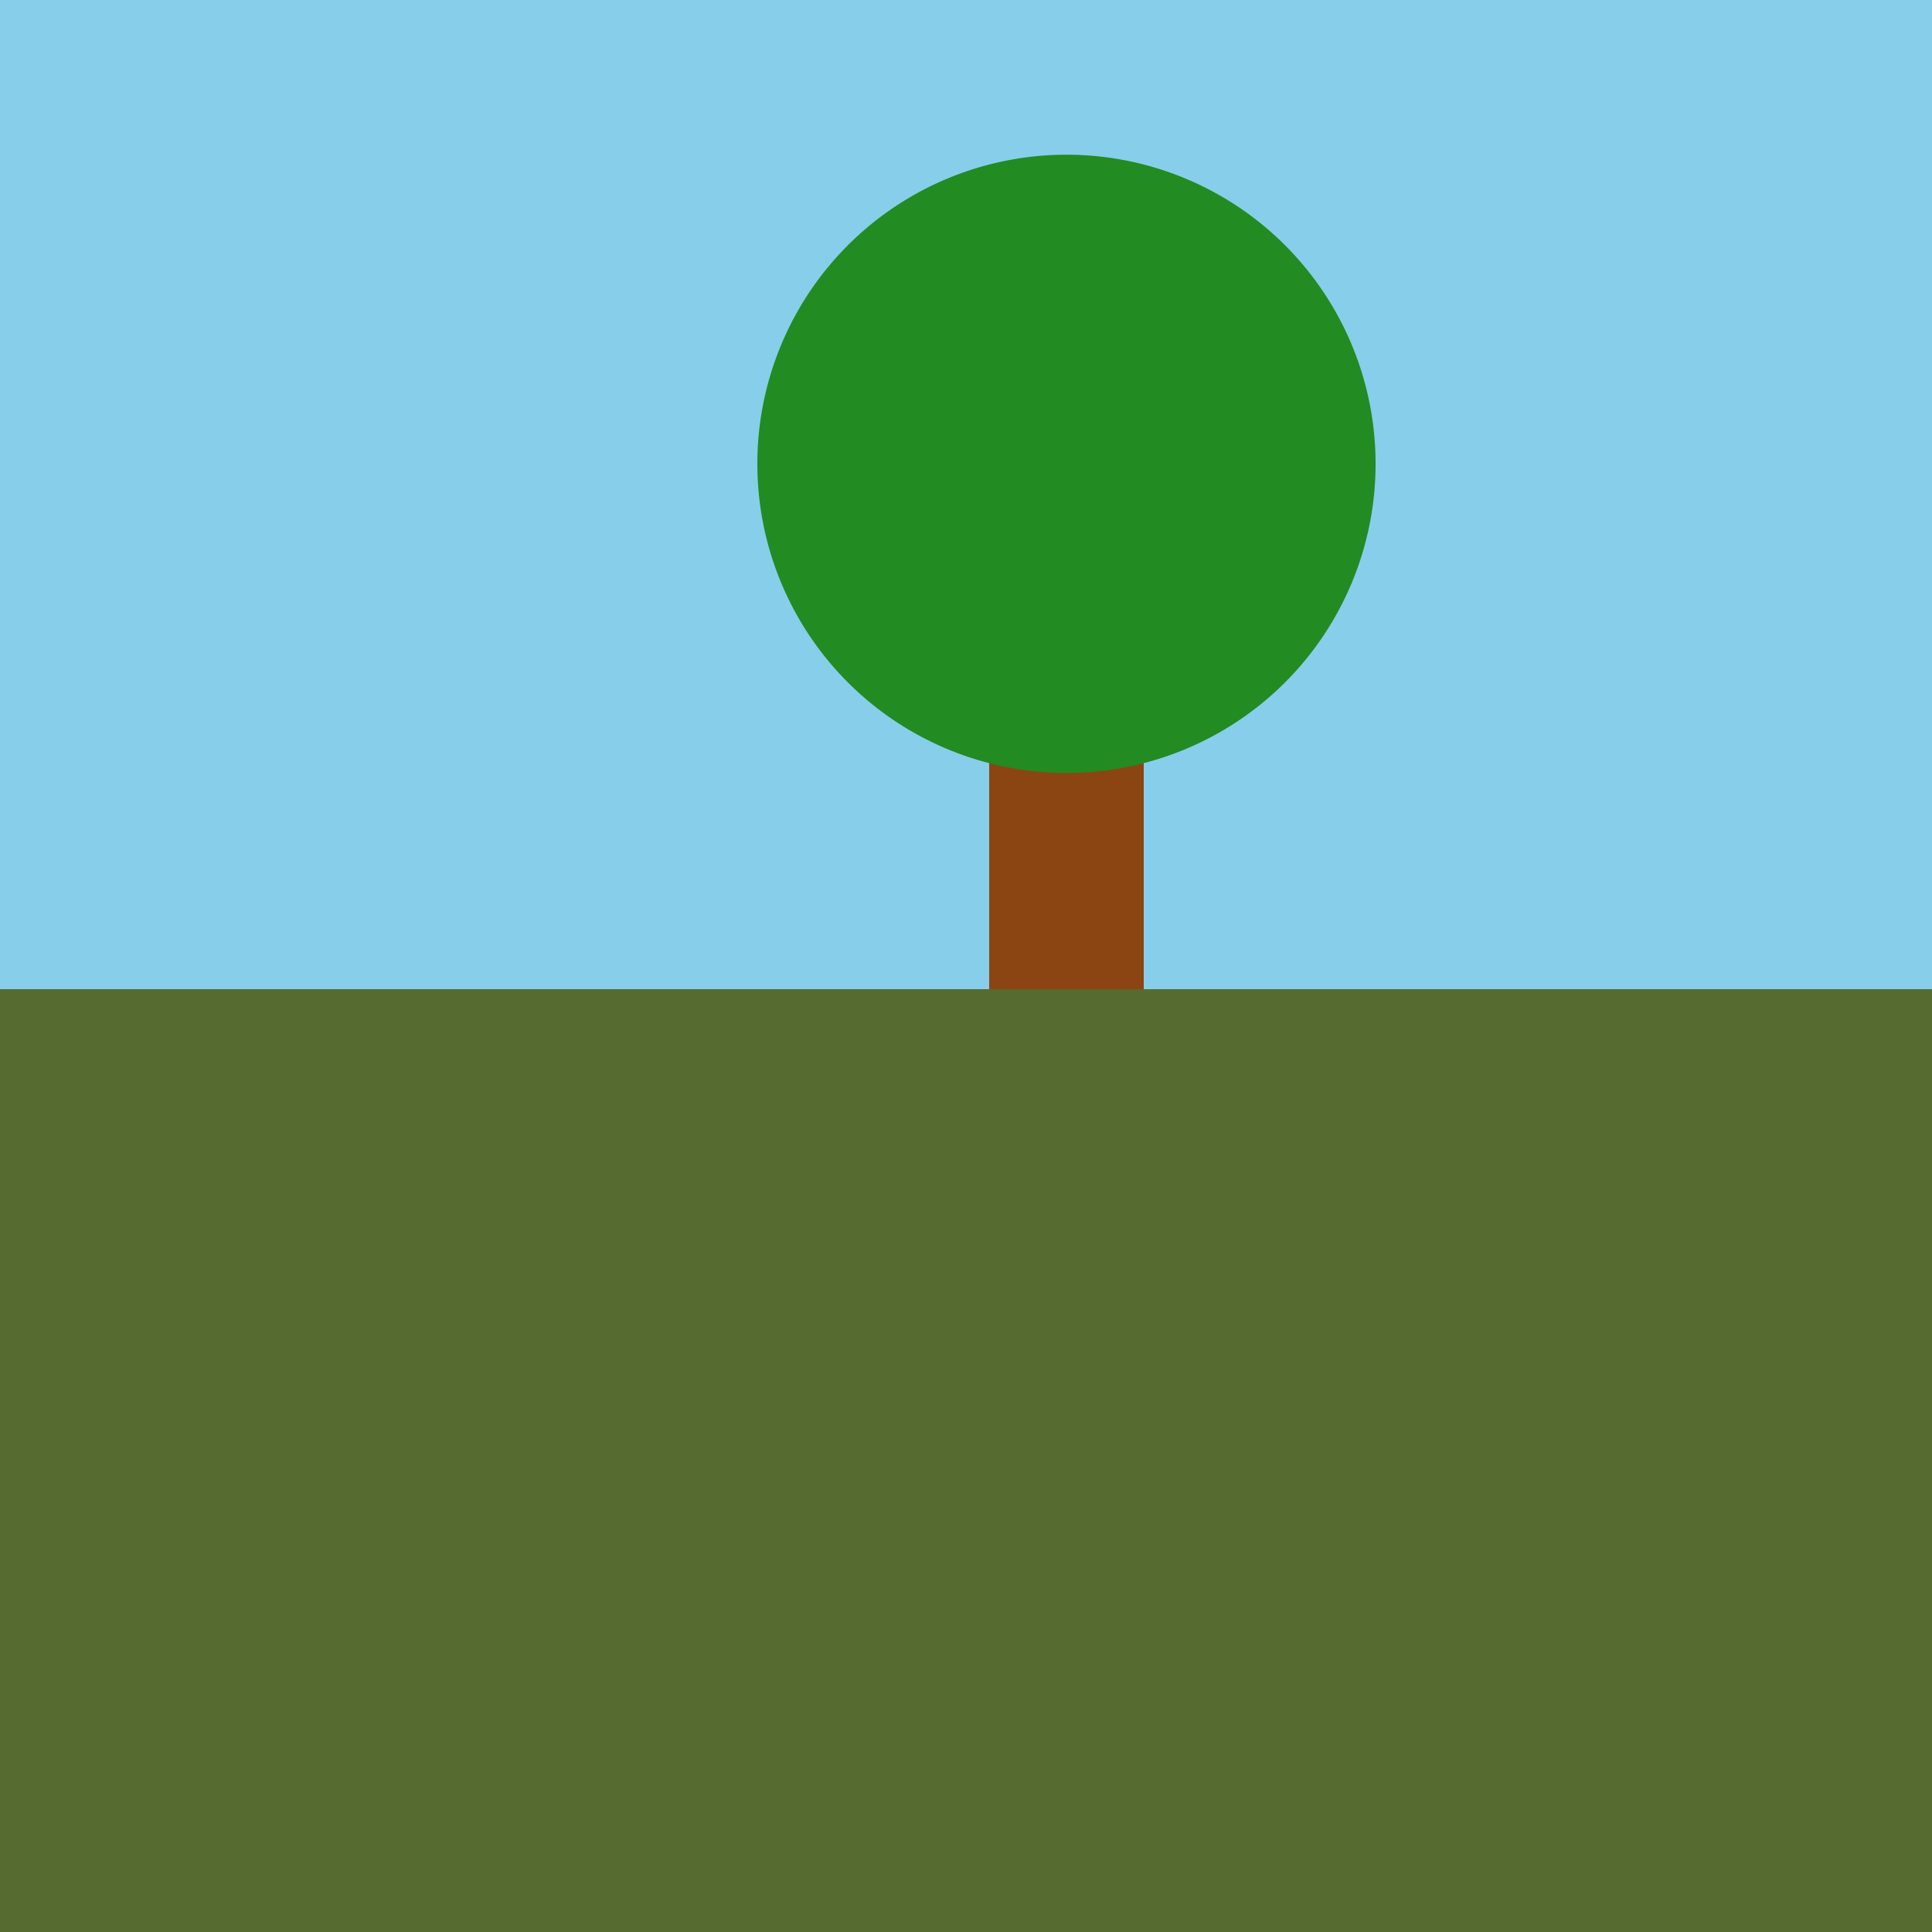
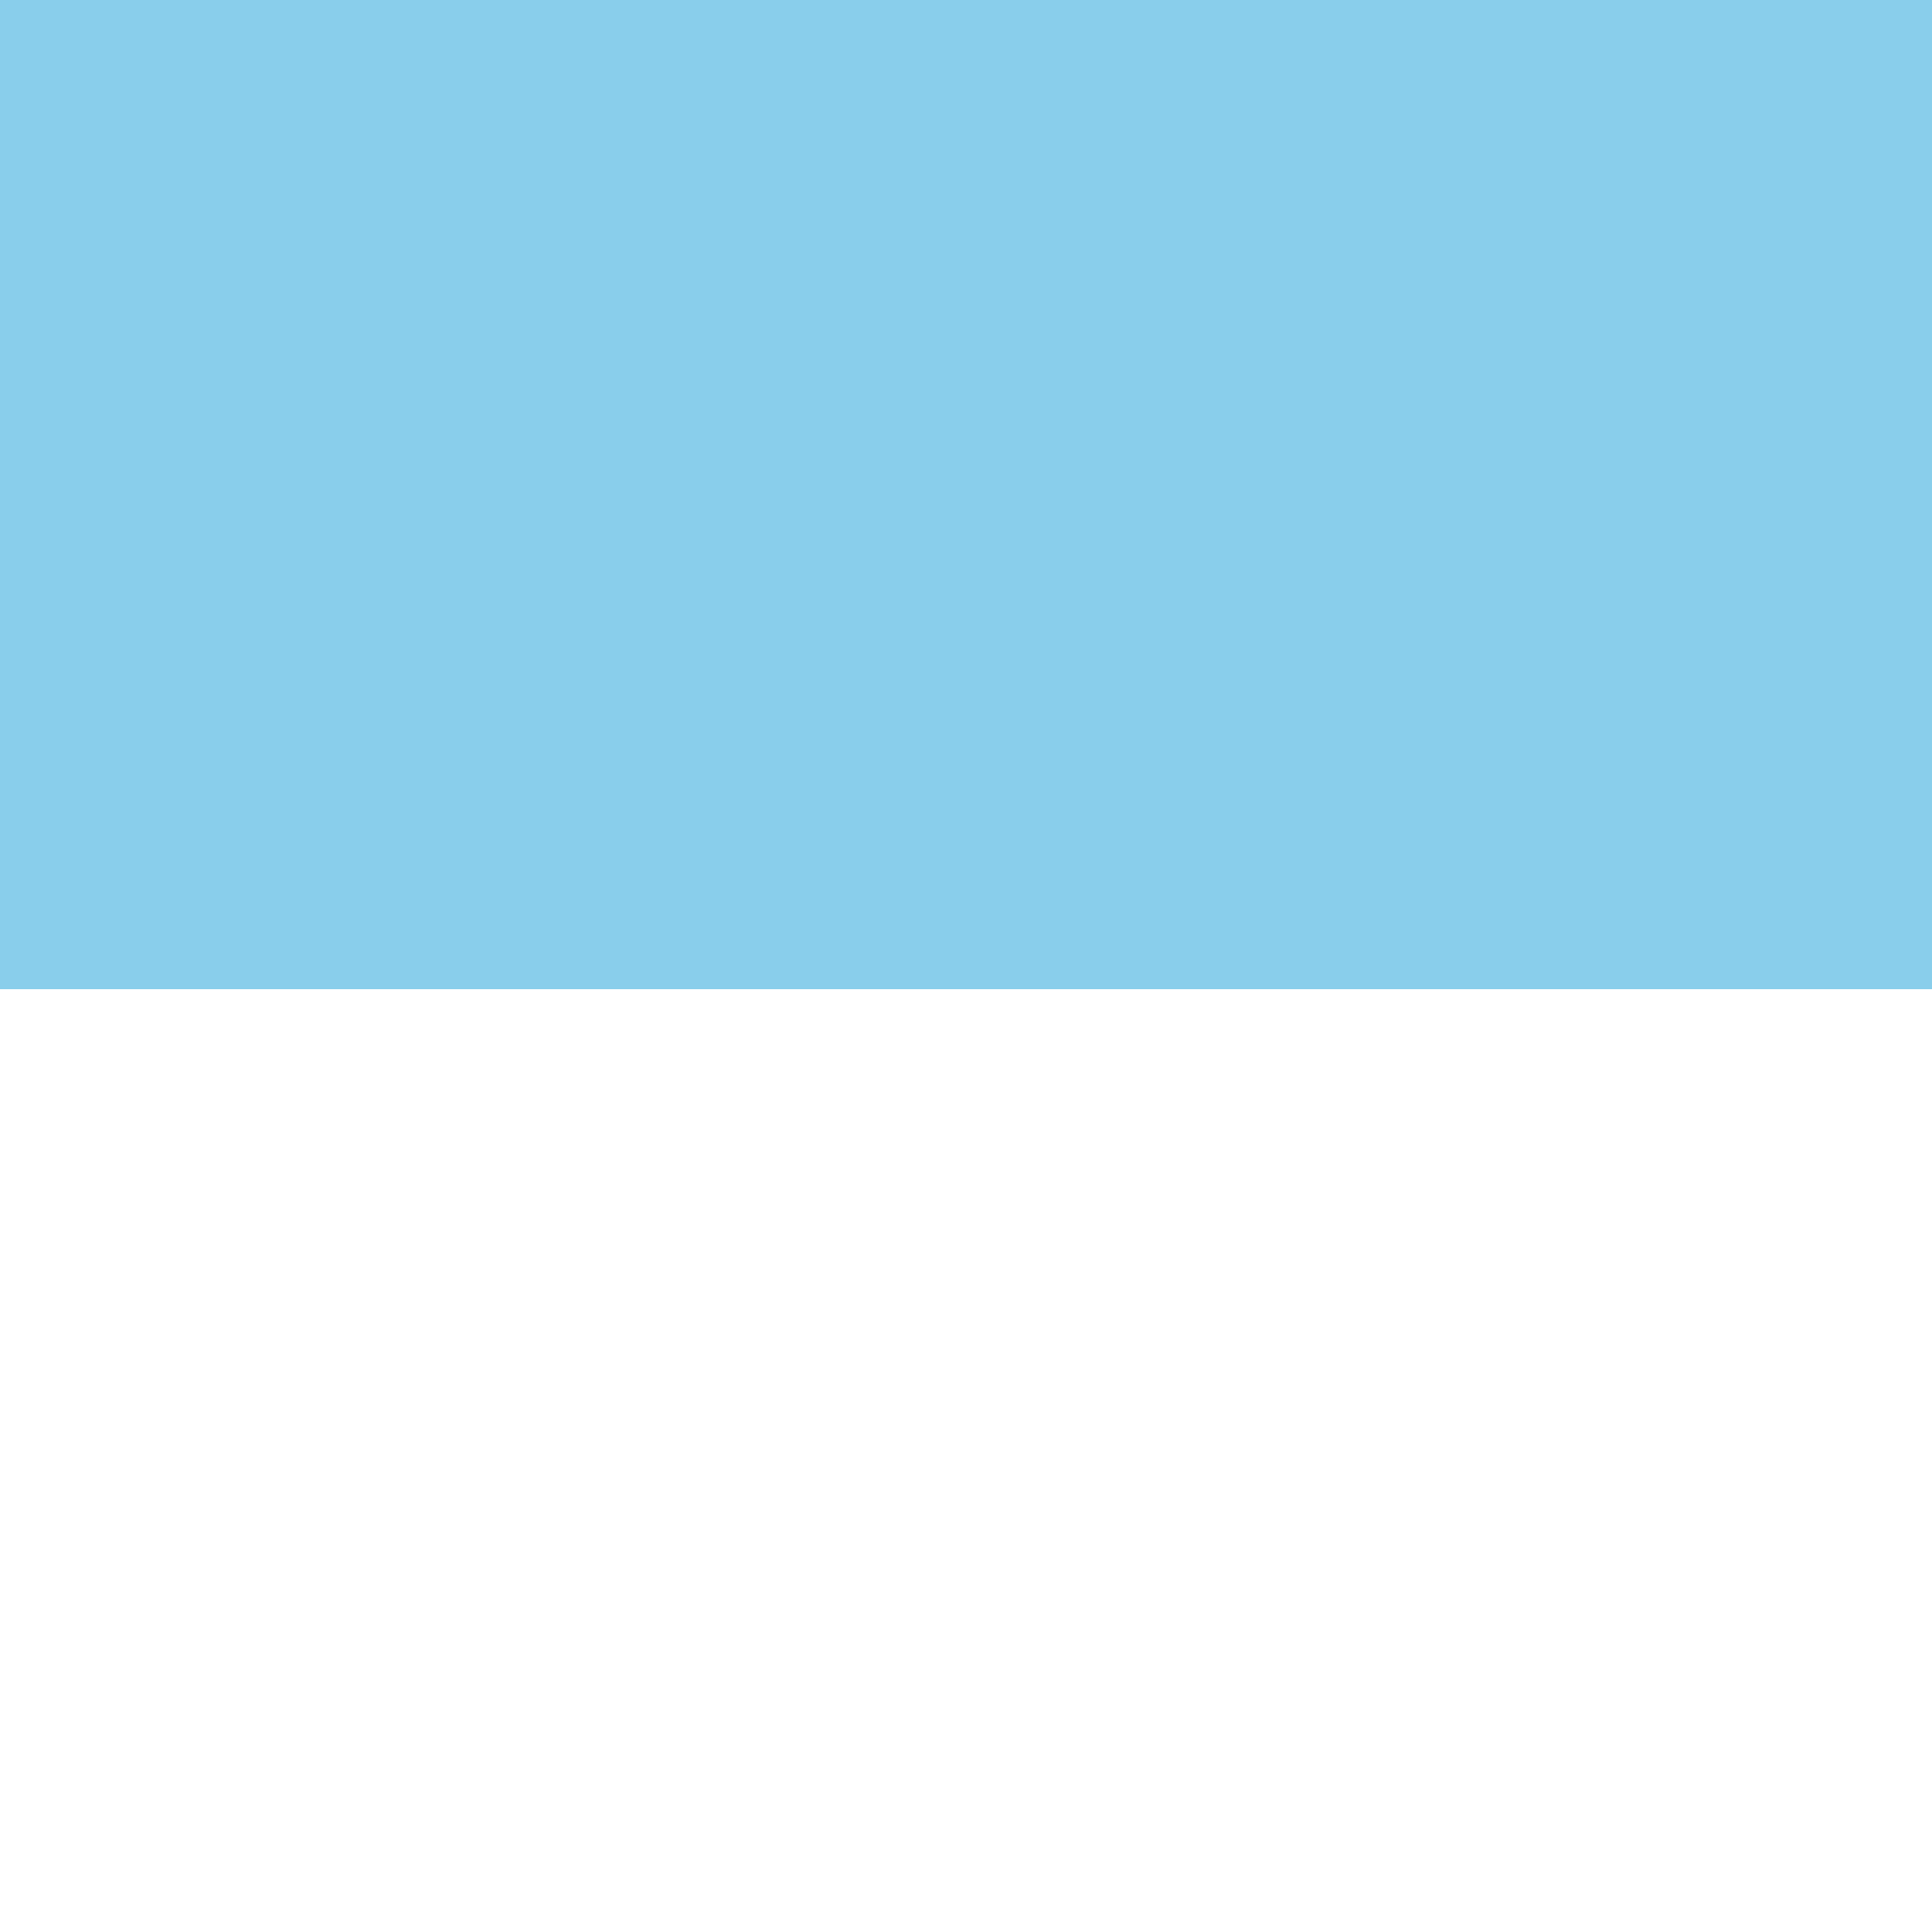
<svg xmlns="http://www.w3.org/2000/svg" width="500" height="500">
  <defs />
  <g>
    <rect fill="#87CEEB" stroke="none" x="0" y="0" width="512" height="256" />
-     <rect fill="#556B2F" stroke="none" x="0" y="256" width="512" height="256" />
-     <path fill="#8B4513" stroke="none" paint-order="stroke fill markers" d=" M 256 256 L 296 256 L 296 160 L 256 160 Z" />
-     <path fill="#228B22" stroke="none" paint-order="stroke fill markers" d=" M 356 120 A 80 80 0 1 0 356 120.08" />
    <path fill="none" stroke="none" />
  </g>
</svg>